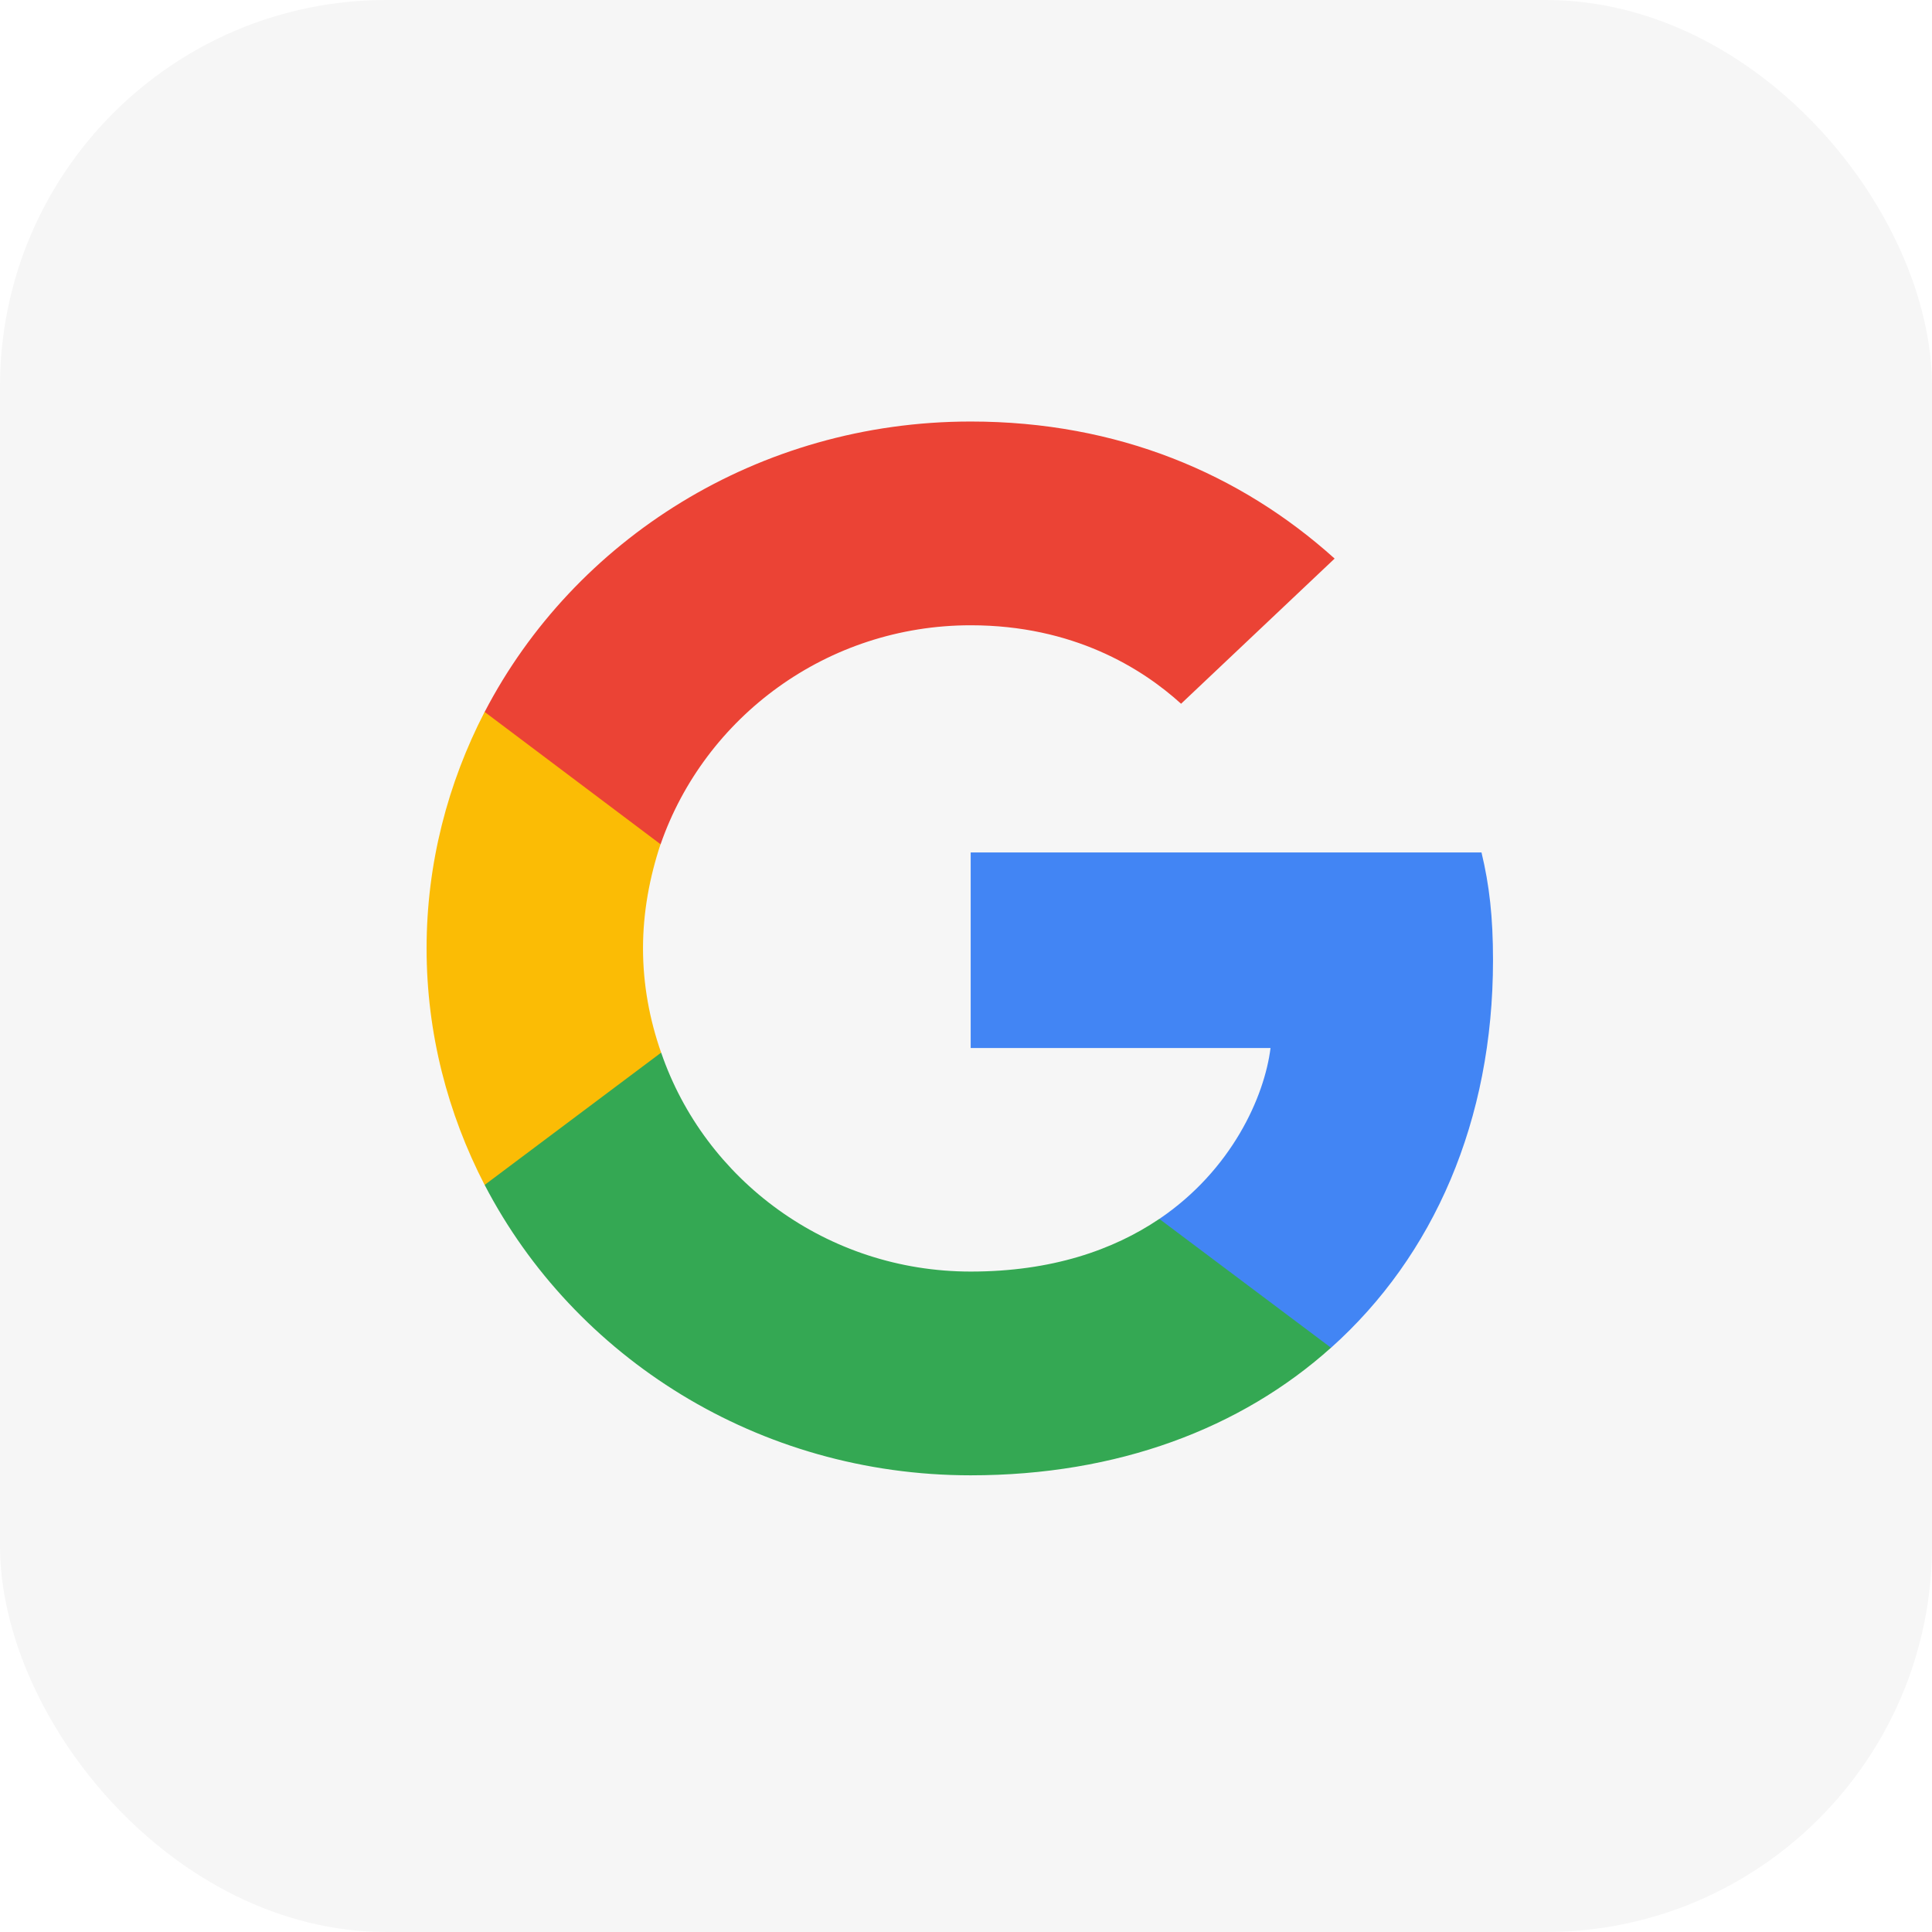
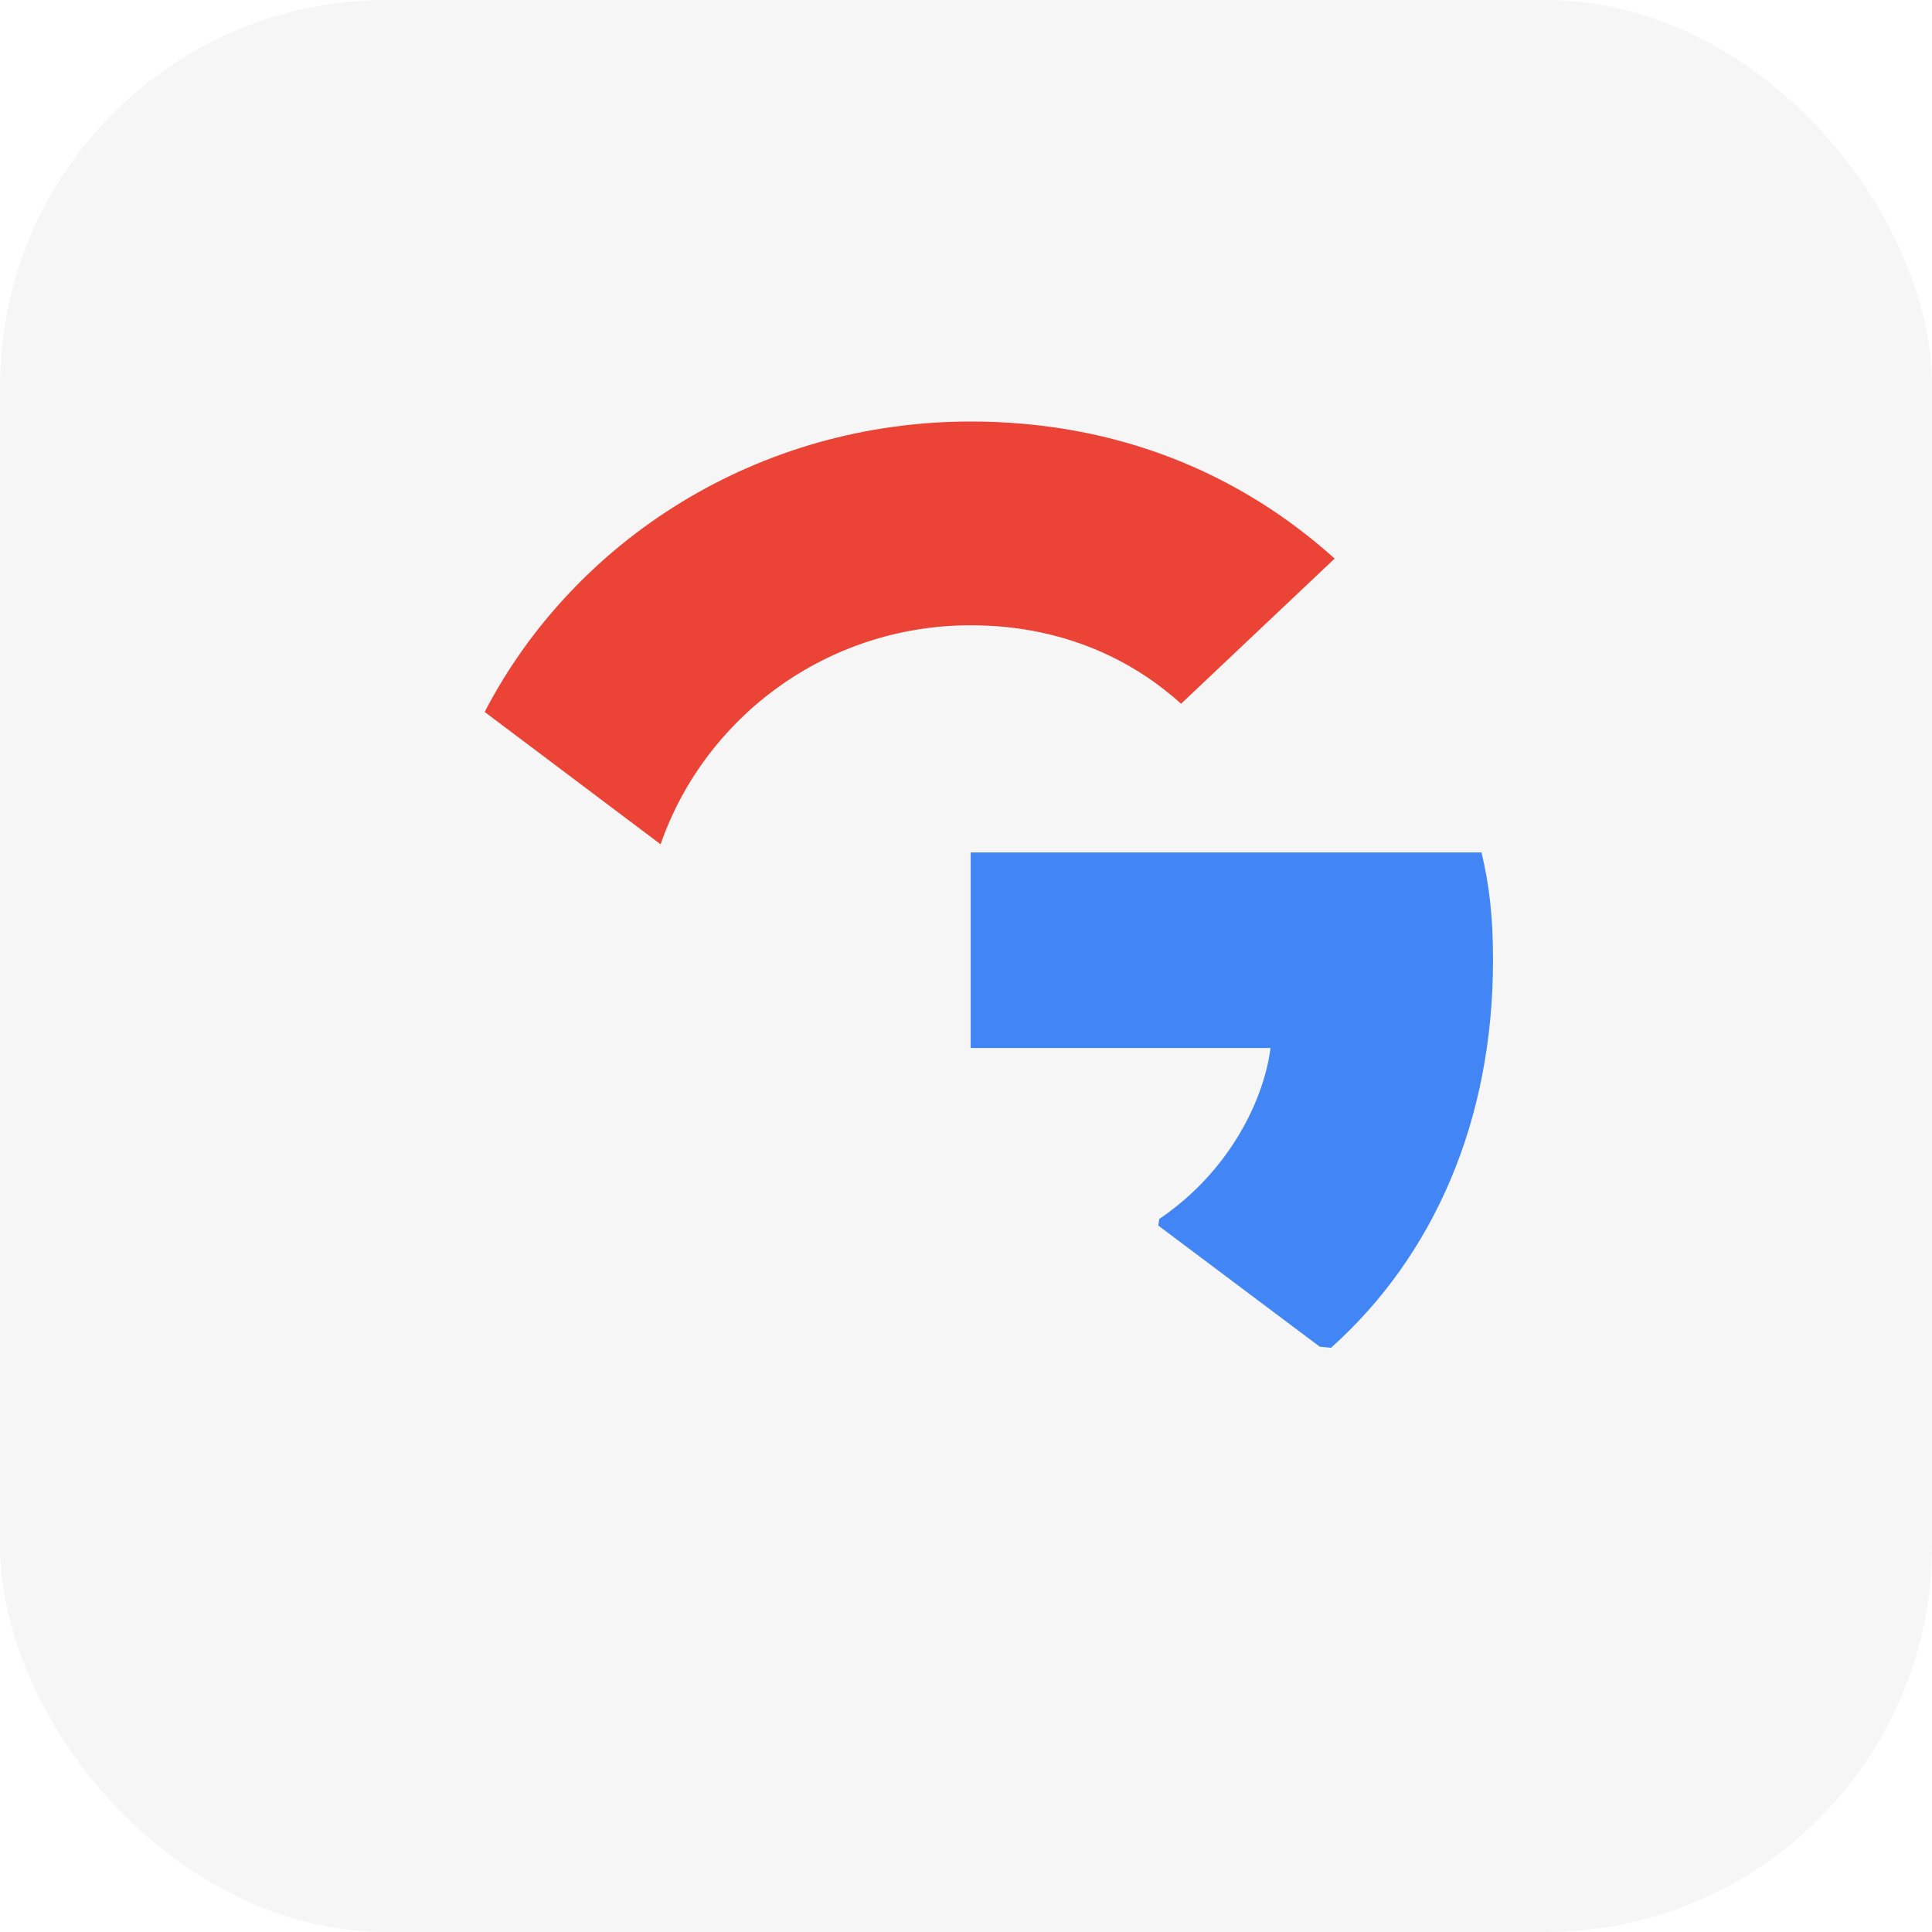
<svg xmlns="http://www.w3.org/2000/svg" width="50" height="50" viewBox="0 0 50 50" fill="none">
  <g filter="url(#filter0_i_59_420)">
    <rect width="50" height="50" rx="10" fill="#F6F6F6" />
  </g>
  <path d="M38.639 24.849C38.639 23.729 38.545 22.91 38.341 22.061H25.121V27.123H32.881C32.725 28.38 31.88 30.275 30.002 31.547L29.976 31.717L34.156 34.853L34.446 34.881C37.105 32.502 38.639 29.002 38.639 24.849Z" fill="#4285F4" />
-   <path d="M25.122 38.181C28.924 38.181 32.115 36.969 34.446 34.879L30.003 31.545C28.814 32.349 27.218 32.908 25.122 32.908C21.398 32.908 18.238 30.531 17.111 27.242L16.946 27.256L12.6 30.513L12.543 30.666C14.858 35.121 19.615 38.181 25.122 38.181Z" fill="#34A853" />
-   <path d="M17.11 27.242C16.813 26.394 16.641 25.485 16.641 24.545C16.641 23.606 16.813 22.697 17.095 21.848L17.087 21.668L12.686 18.357L12.542 18.423C11.588 20.273 11.04 22.349 11.04 24.545C11.04 26.742 11.588 28.818 12.542 30.666L17.11 27.242Z" fill="#FBBC05" />
  <path d="M25.122 16.182C27.766 16.182 29.549 17.289 30.566 18.213L34.54 14.456C32.099 12.258 28.924 10.909 25.122 10.909C19.615 10.909 14.858 13.971 12.543 18.425L17.096 21.85C18.238 18.561 21.398 16.182 25.122 16.182Z" fill="#EB4335" />
  <defs>
    <filter id="filter0_i_59_420" x="0" y="0" width="50" height="50" filterUnits="userSpaceOnUse" color-interpolation-filters="sRGB">
      <feFlood flood-opacity="0" result="BackgroundImageFix" />
      <feBlend mode="normal" in="SourceGraphic" in2="BackgroundImageFix" result="shape" />
      <feColorMatrix in="SourceAlpha" type="matrix" values="0 0 0 0 0 0 0 0 0 0 0 0 0 0 0 0 0 0 127 0" result="hardAlpha" />
      <feOffset />
      <feGaussianBlur stdDeviation="2" />
      <feComposite in2="hardAlpha" operator="arithmetic" k2="-1" k3="1" />
      <feColorMatrix type="matrix" values="0 0 0 0 0 0 0 0 0 0 0 0 0 0 0 0 0 0 0.1 0" />
      <feBlend mode="normal" in2="shape" result="effect1_innerShadow_59_420" />
    </filter>
  </defs>
</svg>